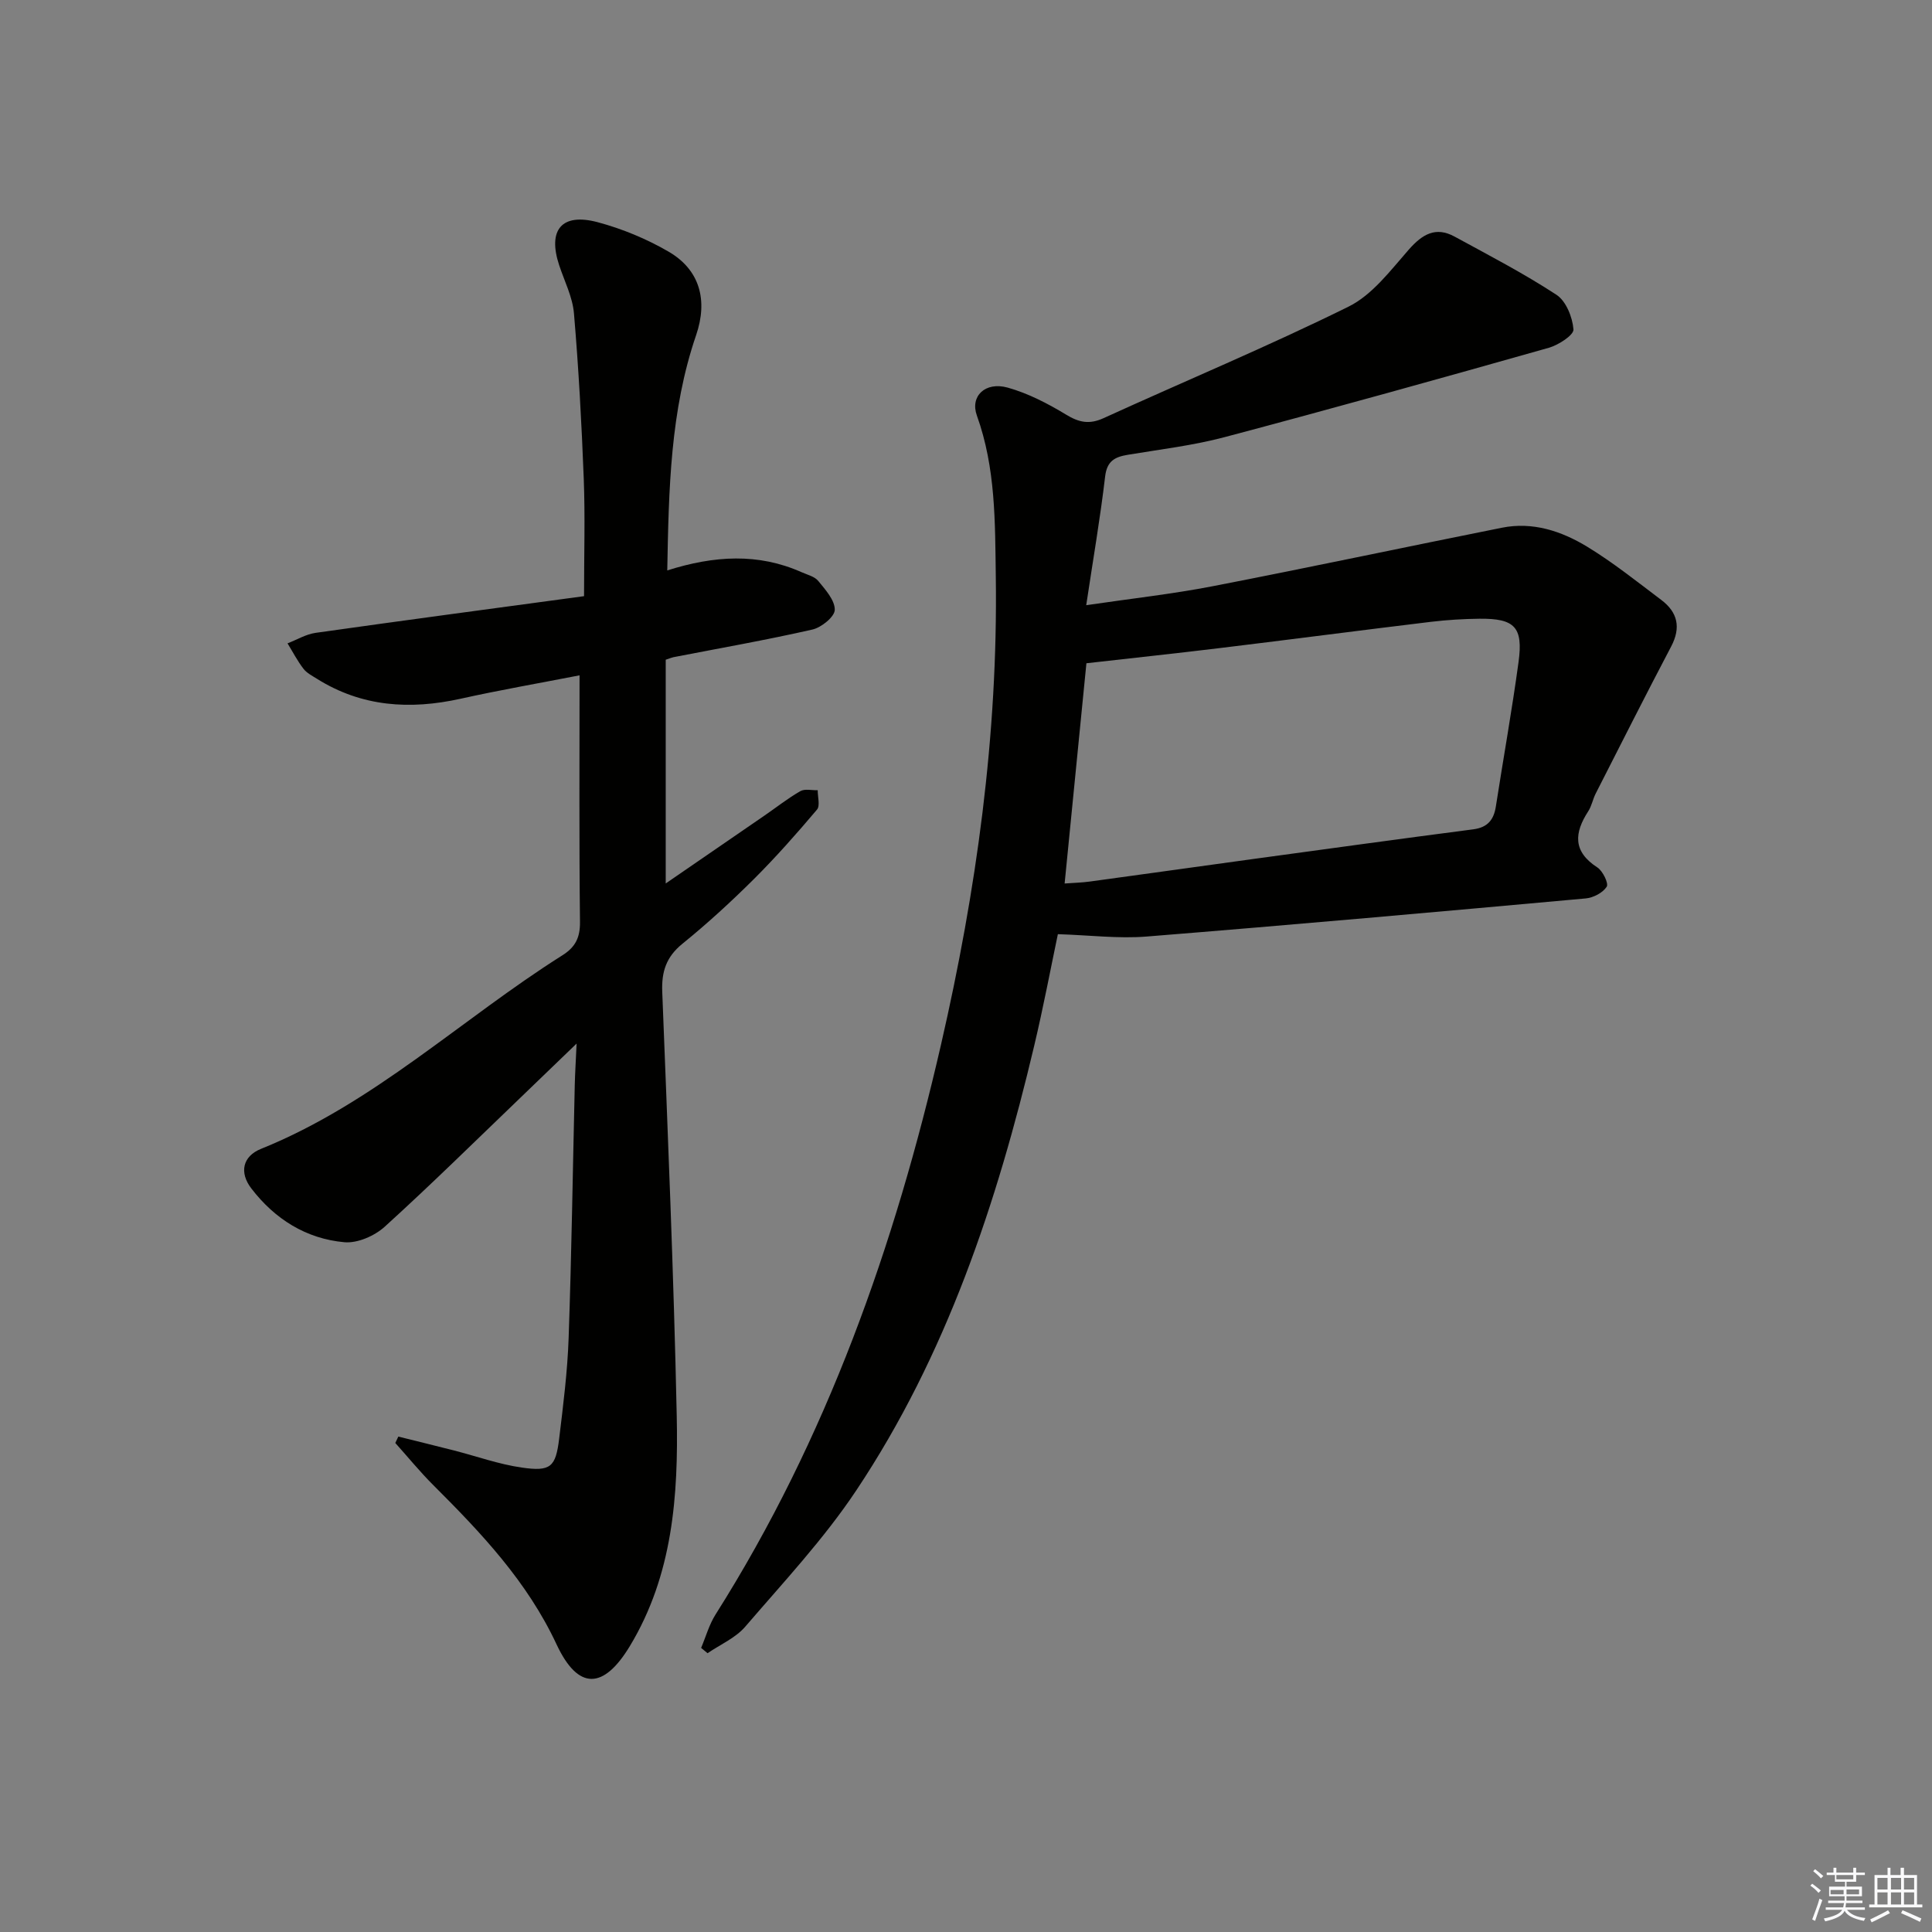
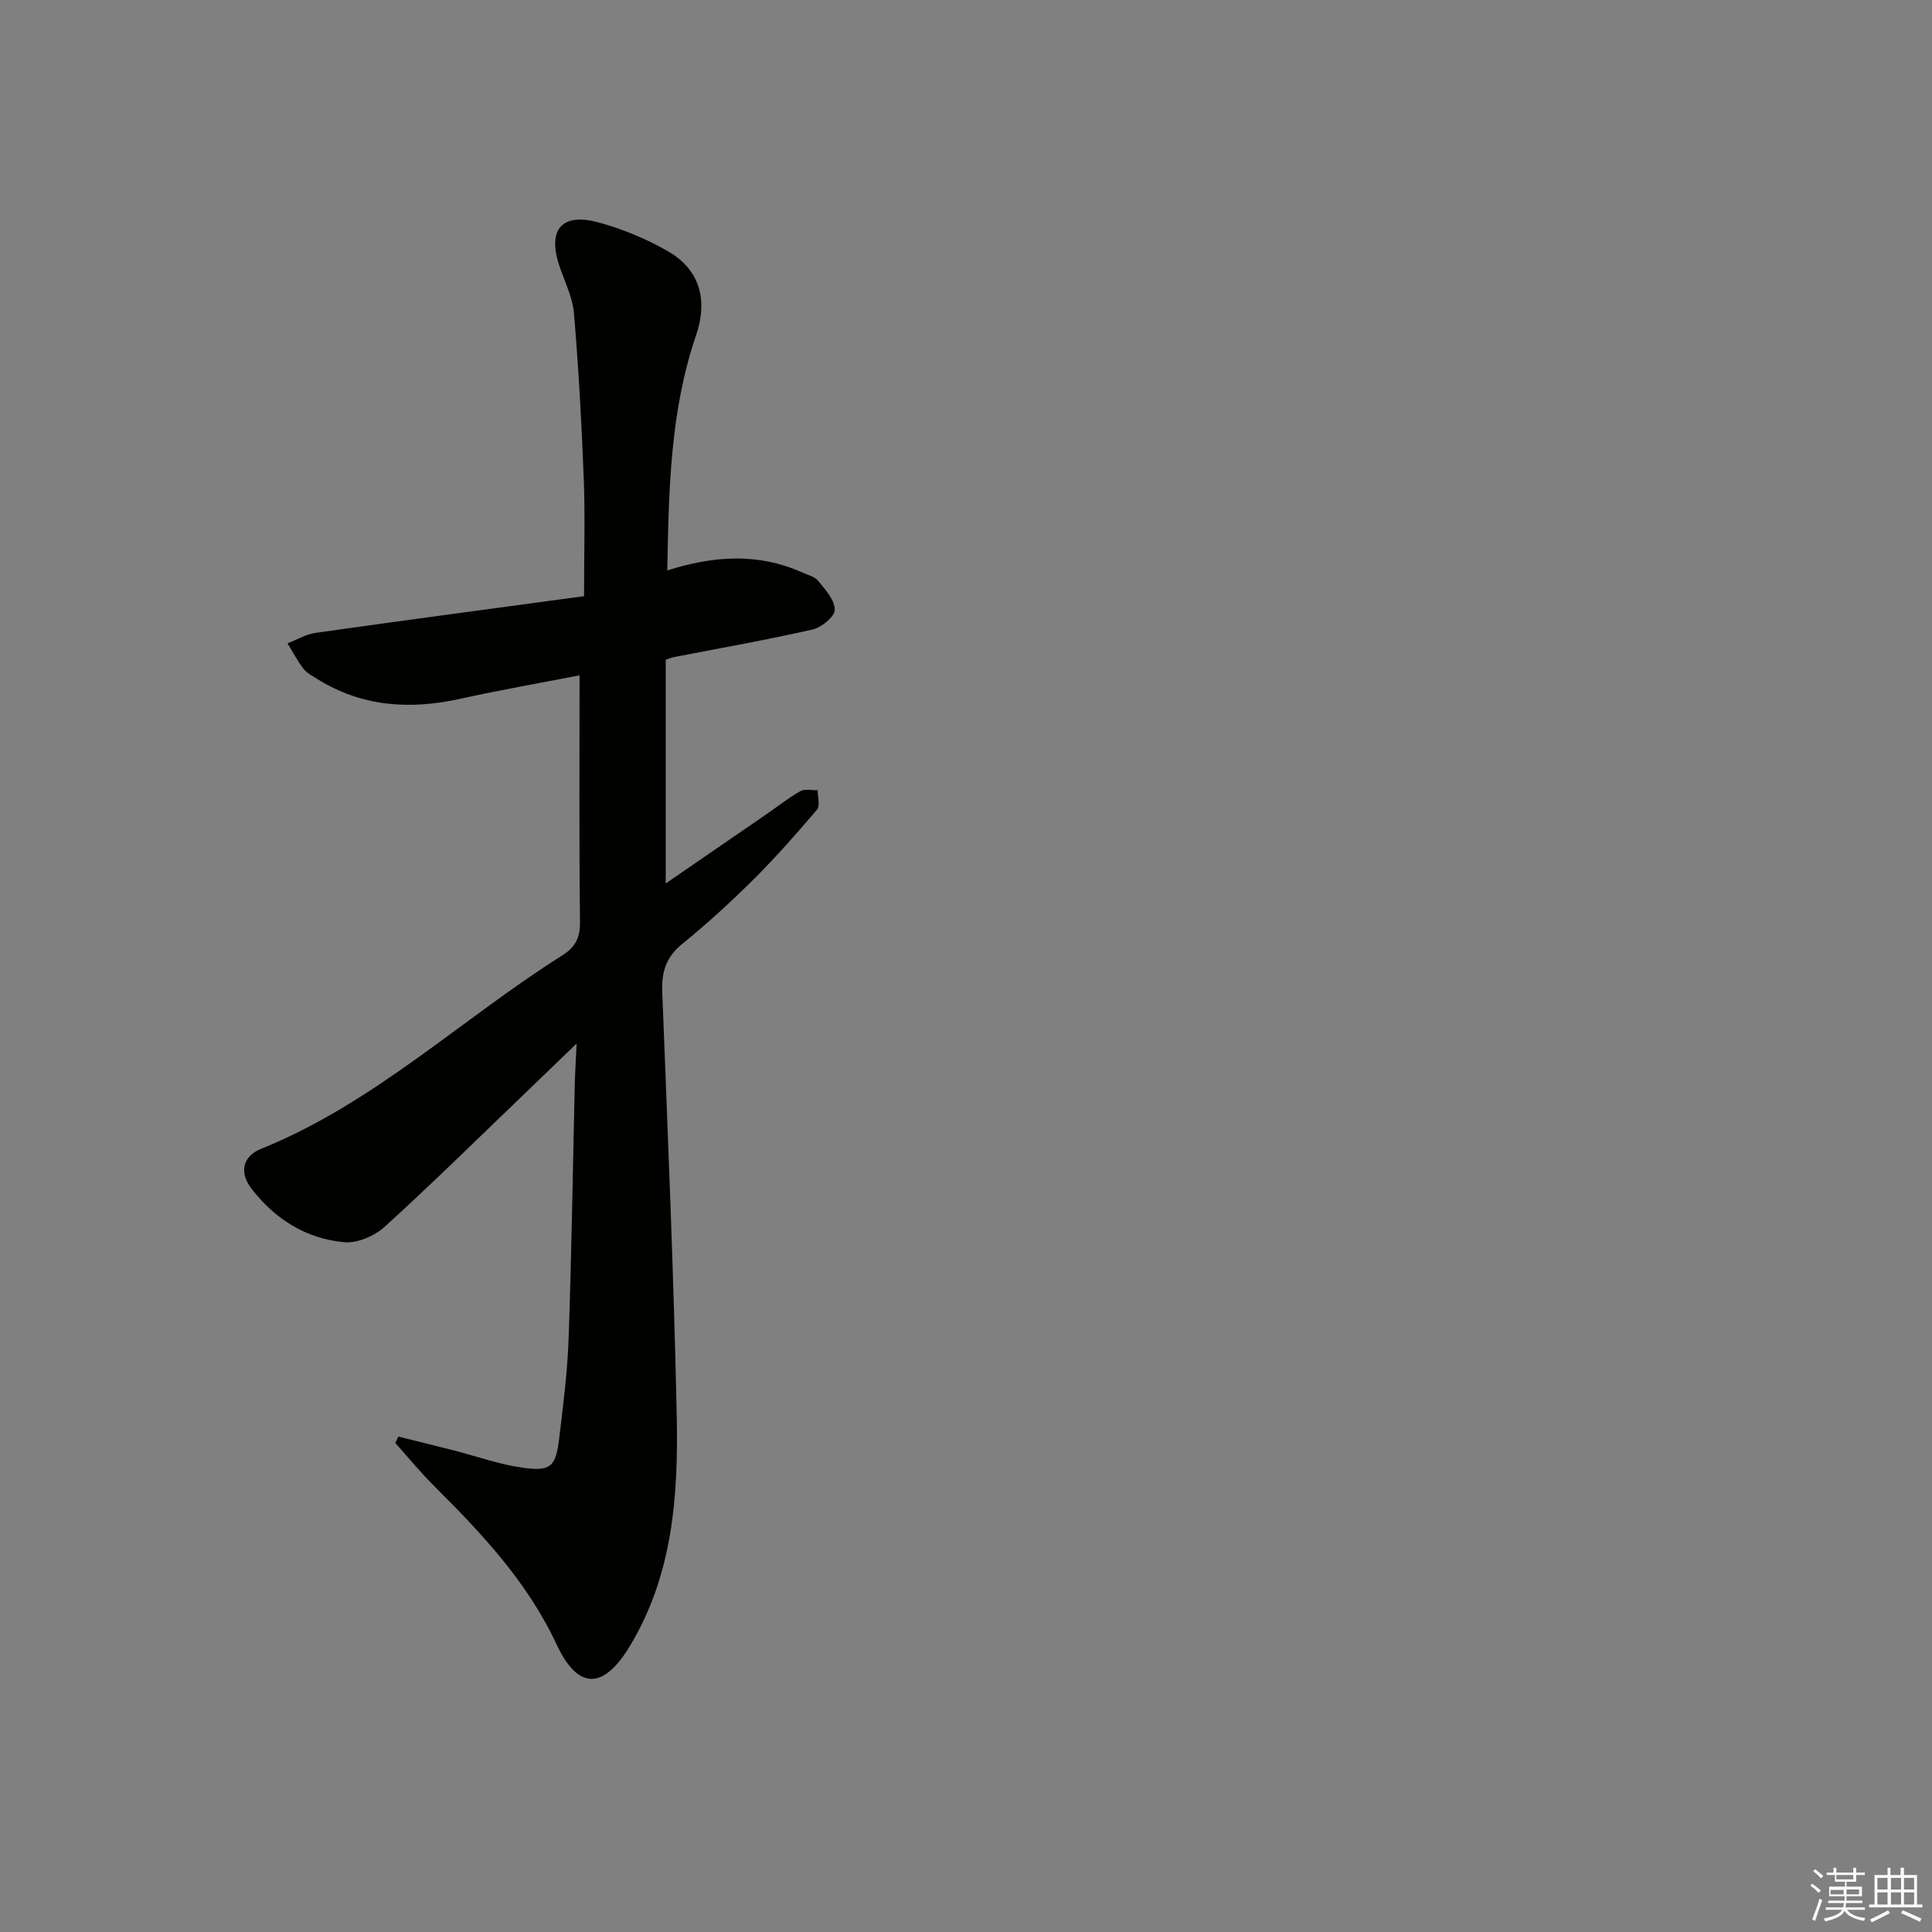
<svg xmlns="http://www.w3.org/2000/svg" enable-background="new 0 0 400 400" viewBox="0 0 400 400">
  <rect x="0" y="0" width="400" height="400" fill="#808080" stroke="none" />
-   <path d="m224.89 125.3c9.42-1.39 17.81-2.31 26.08-3.91 20.02-3.88 39.98-8.13 59.98-12.13 6.38-1.28 12.31.69 17.61 3.9 5.38 3.27 10.35 7.25 15.39 11.05 3.39 2.55 4.12 5.7 2.04 9.65-5.31 10.09-10.44 20.28-15.62 30.44-.6 1.18-.83 2.57-1.54 3.66-2.91 4.49-3.22 8.33 1.88 11.63 1.13.73 2.38 3.32 1.94 4-.81 1.25-2.77 2.28-4.35 2.42-30.29 2.75-60.59 5.46-90.9 7.89-5.82.47-11.73-.28-18.38-.49-1.44 6.85-2.99 15.07-4.92 23.19-7.7 32.48-18.15 63.96-36.81 91.96-6.7 10.06-15.09 19.02-23 28.23-2.01 2.34-5.17 3.69-7.8 5.49-.44-.37-.89-.74-1.33-1.1.98-2.32 1.66-4.82 2.99-6.92 23.02-36.4 37.12-76.36 46.69-118.04 7.31-31.82 11.79-64 11.33-96.81-.16-11.35-.01-22.51-3.92-33.38-1.44-4.01 1.74-7.07 6.38-5.78 4.22 1.18 8.29 3.29 12.07 5.58 2.69 1.64 4.82 2.09 7.77.75 16.91-7.72 34.09-14.87 50.74-23.1 4.92-2.43 8.69-7.51 12.48-11.82 2.8-3.17 5.55-4.81 9.46-2.68 7.12 3.88 14.34 7.63 21.11 12.06 1.98 1.3 3.31 4.64 3.51 7.16.09 1.16-3.09 3.23-5.09 3.8-22.33 6.32-44.69 12.55-67.12 18.5-6.55 1.74-13.36 2.54-20.07 3.66-2.7.45-4.32 1.3-4.69 4.53-1 8.53-2.47 17.02-3.91 26.61zm-4.47 57.62c1.96-.15 3.58-.18 5.18-.4 11.18-1.52 22.36-3.1 33.54-4.63 15.3-2.09 30.59-4.2 45.9-6.19 2.96-.39 4.23-1.97 4.66-4.72 1.55-9.98 3.34-19.93 4.7-29.93.98-7.23-.8-9.02-8.09-8.95-3.32.04-6.66.24-9.95.63-14.5 1.75-28.99 3.65-43.5 5.41-9.35 1.14-18.72 2.13-27.93 3.18-1.49 15.13-2.96 29.98-4.51 45.6z" fill="#010100" />
  <path d="m138.15 118.1c9.74-3.09 18.85-3.62 27.79.36 1.21.54 2.72.89 3.48 1.83 1.47 1.8 3.44 3.98 3.41 5.97-.02 1.43-2.77 3.66-4.63 4.08-9.54 2.17-19.19 3.86-28.8 5.73-.31.06-.61.2-1.57.52v46.32c6.96-4.78 13.72-9.42 20.47-14.07 2.46-1.69 4.82-3.56 7.4-5.04.93-.53 2.38-.16 3.6-.19-.02 1.36.53 3.21-.15 4.01-4.18 4.94-8.48 9.81-13.06 14.38-4.72 4.69-9.64 9.21-14.81 13.4-3.35 2.72-4.33 5.77-4.17 9.92 1.14 29.25 2.38 58.51 3 87.78.35 16.5-.81 32.97-9.69 47.68-5.46 9.05-10.72 9.23-15.19-.33-6.08-13.02-15.58-23.05-25.49-32.94-2.78-2.77-5.27-5.83-7.9-8.76.21-.44.42-.88.63-1.32 3.86.96 7.73 1.9 11.58 2.89 4.65 1.19 9.23 2.84 13.95 3.52 6.02.87 7.05-.09 7.77-6 .84-6.93 1.72-13.88 1.96-20.85.61-17.46.86-34.94 1.27-52.41.06-2.45.22-4.9.38-8.52-4.29 4.13-7.88 7.61-11.49 11.07-9.37 8.99-18.62 18.12-28.24 26.85-2.1 1.9-5.63 3.45-8.34 3.21-7.93-.71-14.42-4.8-19.27-11.13-2.55-3.31-1.8-6.67 2-8.2 23.36-9.42 41.49-26.88 62.39-40.07 2.68-1.69 3.68-3.64 3.65-6.89-.19-16.81-.09-33.61-.09-51.08-8.53 1.66-16.63 3.07-24.65 4.85-10.48 2.32-20.45 1.68-29.73-4.14-.98-.62-2.11-1.19-2.79-2.08-1.25-1.63-2.21-3.49-3.29-5.25 1.92-.74 3.79-1.88 5.78-2.17 18.38-2.6 36.79-5.05 55.61-7.6 0-8.73.24-16.53-.06-24.31-.44-11.43-1.06-22.87-2.03-34.26-.29-3.38-1.97-6.65-3.06-9.95-2.42-7.32.52-10.9 7.99-8.9 5.08 1.36 10.12 3.45 14.66 6.09 6.47 3.76 8.18 10.05 5.7 17.3-5.35 15.63-5.66 31.84-5.97 48.7z" fill="#010100" />
  <g fill="#fafafb">
    <path d="m374.8 390.4.4-.4c.7.5 1.3 1 1.8 1.4l-.5.5c-.5-.6-1.1-1.1-1.7-1.5zm1 7.3-.6-.3c.5-1.4 1.1-2.8 1.5-4.3.2.1.4.2.6.3-.5 1.3-1 2.8-1.5 4.3zm-.4-10.3.4-.4c.4.3 1 .8 1.7 1.4l-.5.5c-.4-.5-1-1-1.6-1.5zm2.5.3h1.7v-1h.6v1h3.5v-1h.6v1h1.8v.5h-1.8v1.4h-2v1h3.2v2h-3.2v.9h3.3v.5h-3.4c0 .3-.1.6-.1.9h4v.5h-3.7c.7.9 1.9 1.5 3.8 1.7-.1.2-.2.4-.3.6-2.1-.4-3.5-1.1-4-2.1-.4 1-1.8 1.7-4 2.2-.1-.2-.2-.4-.3-.6 2.1-.4 3.4-1 3.8-1.8h-3.4v-.5h3.6c.1-.3.1-.6.2-.9h-3.3v-.5h3.4c0-.3 0-.6 0-.9h-3.2v-2h3.3v-1h-2.1v-1.4h-1.7v-.5zm1.1 3.5v1h2.7c0-.3 0-.4 0-.4 0-.1 0-.2 0-.2 0-.1 0-.2 0-.3h-2.7zm1.2-3v.9h3.5v-.9zm4.7 3h-2.6v.6.4h2.6z" />
    <path d="m393.6 386.7h.6v1.5h2.7v6.1h1.1v.6h-11v-.6h1.1v-6.1h2.7v-1.5h.6v1.5h2.1v-1.5zm-2.7 8.8.4.6c-1.2.6-2.5 1.3-3.8 1.9-.1-.2-.2-.4-.3-.6 1.2-.6 2.5-1.2 3.7-1.9zm-2.2-6.7v2.4h2.1v-2.4zm0 3v2.5h2.1v-2.5zm2.8-3v2.4h2.1v-2.4zm0 3v2.5h2.1v-2.5zm6 6.1c-1.4-.7-2.7-1.3-3.9-1.8l.3-.6c1.5.6 2.7 1.2 3.9 1.7zm-1.2-9.1h-2.1v2.4h2.1zm-2.1 3v2.5h2.1v-2.5z" />
  </g>
</svg>